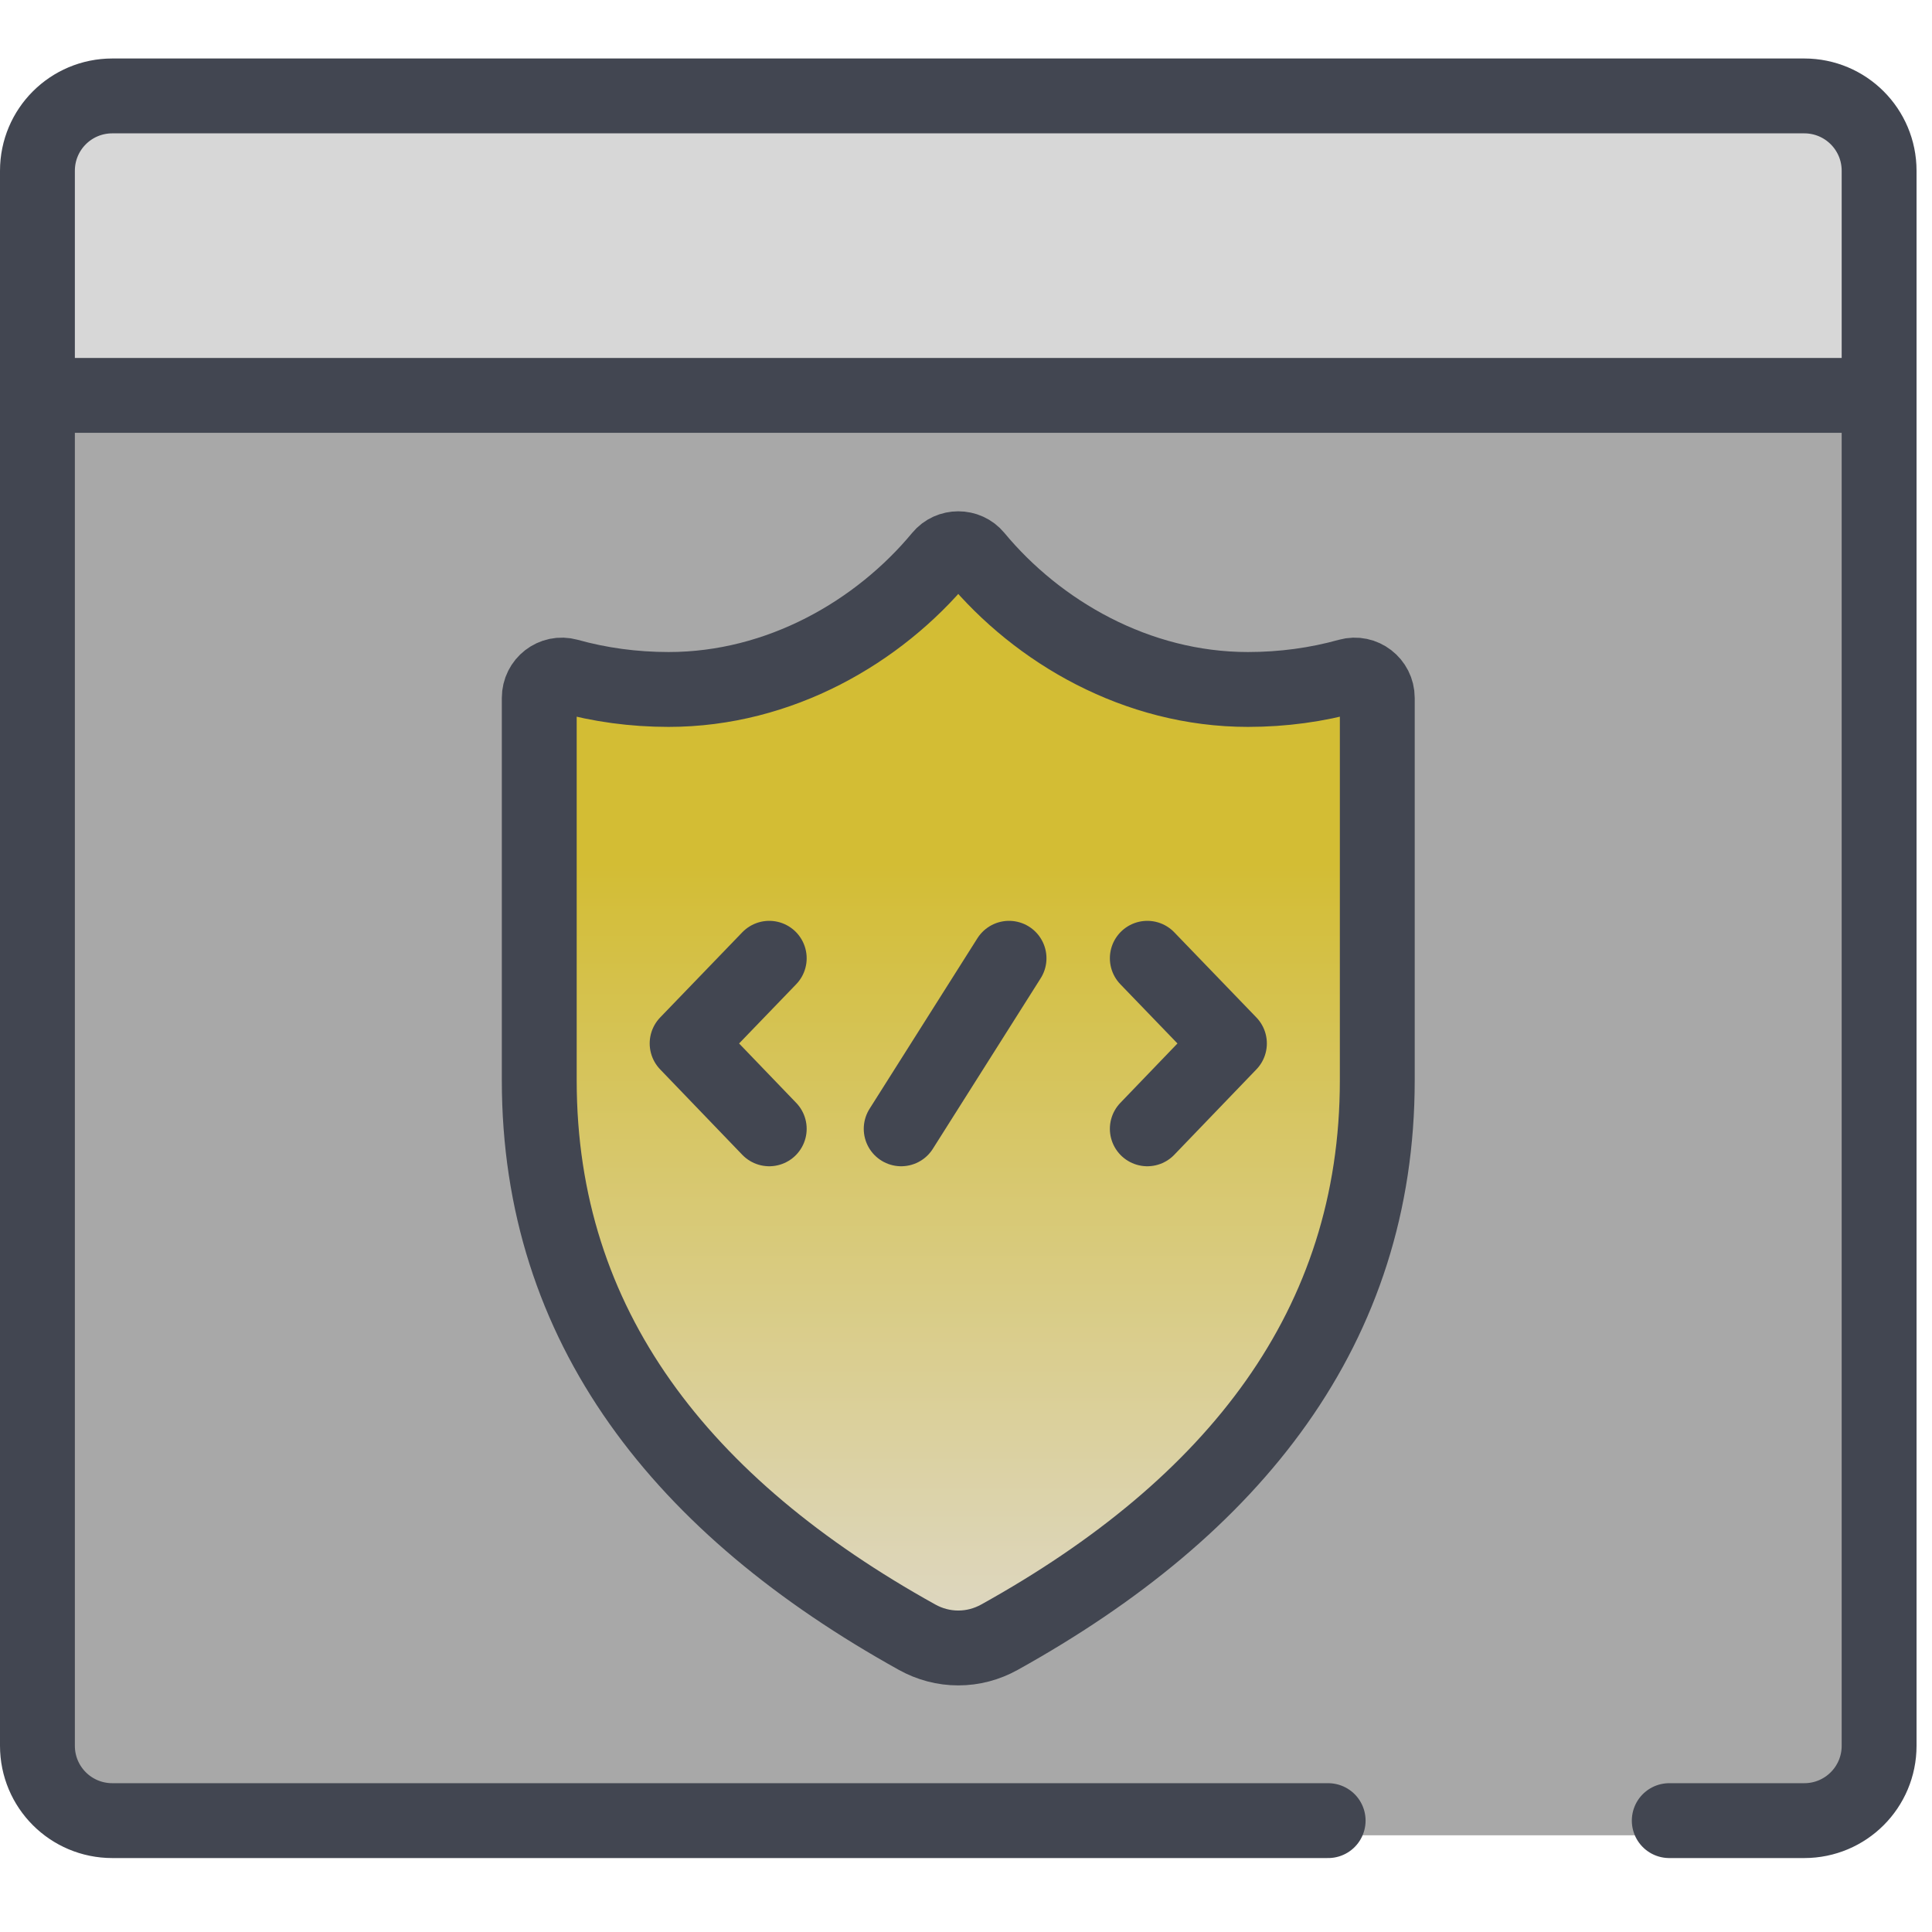
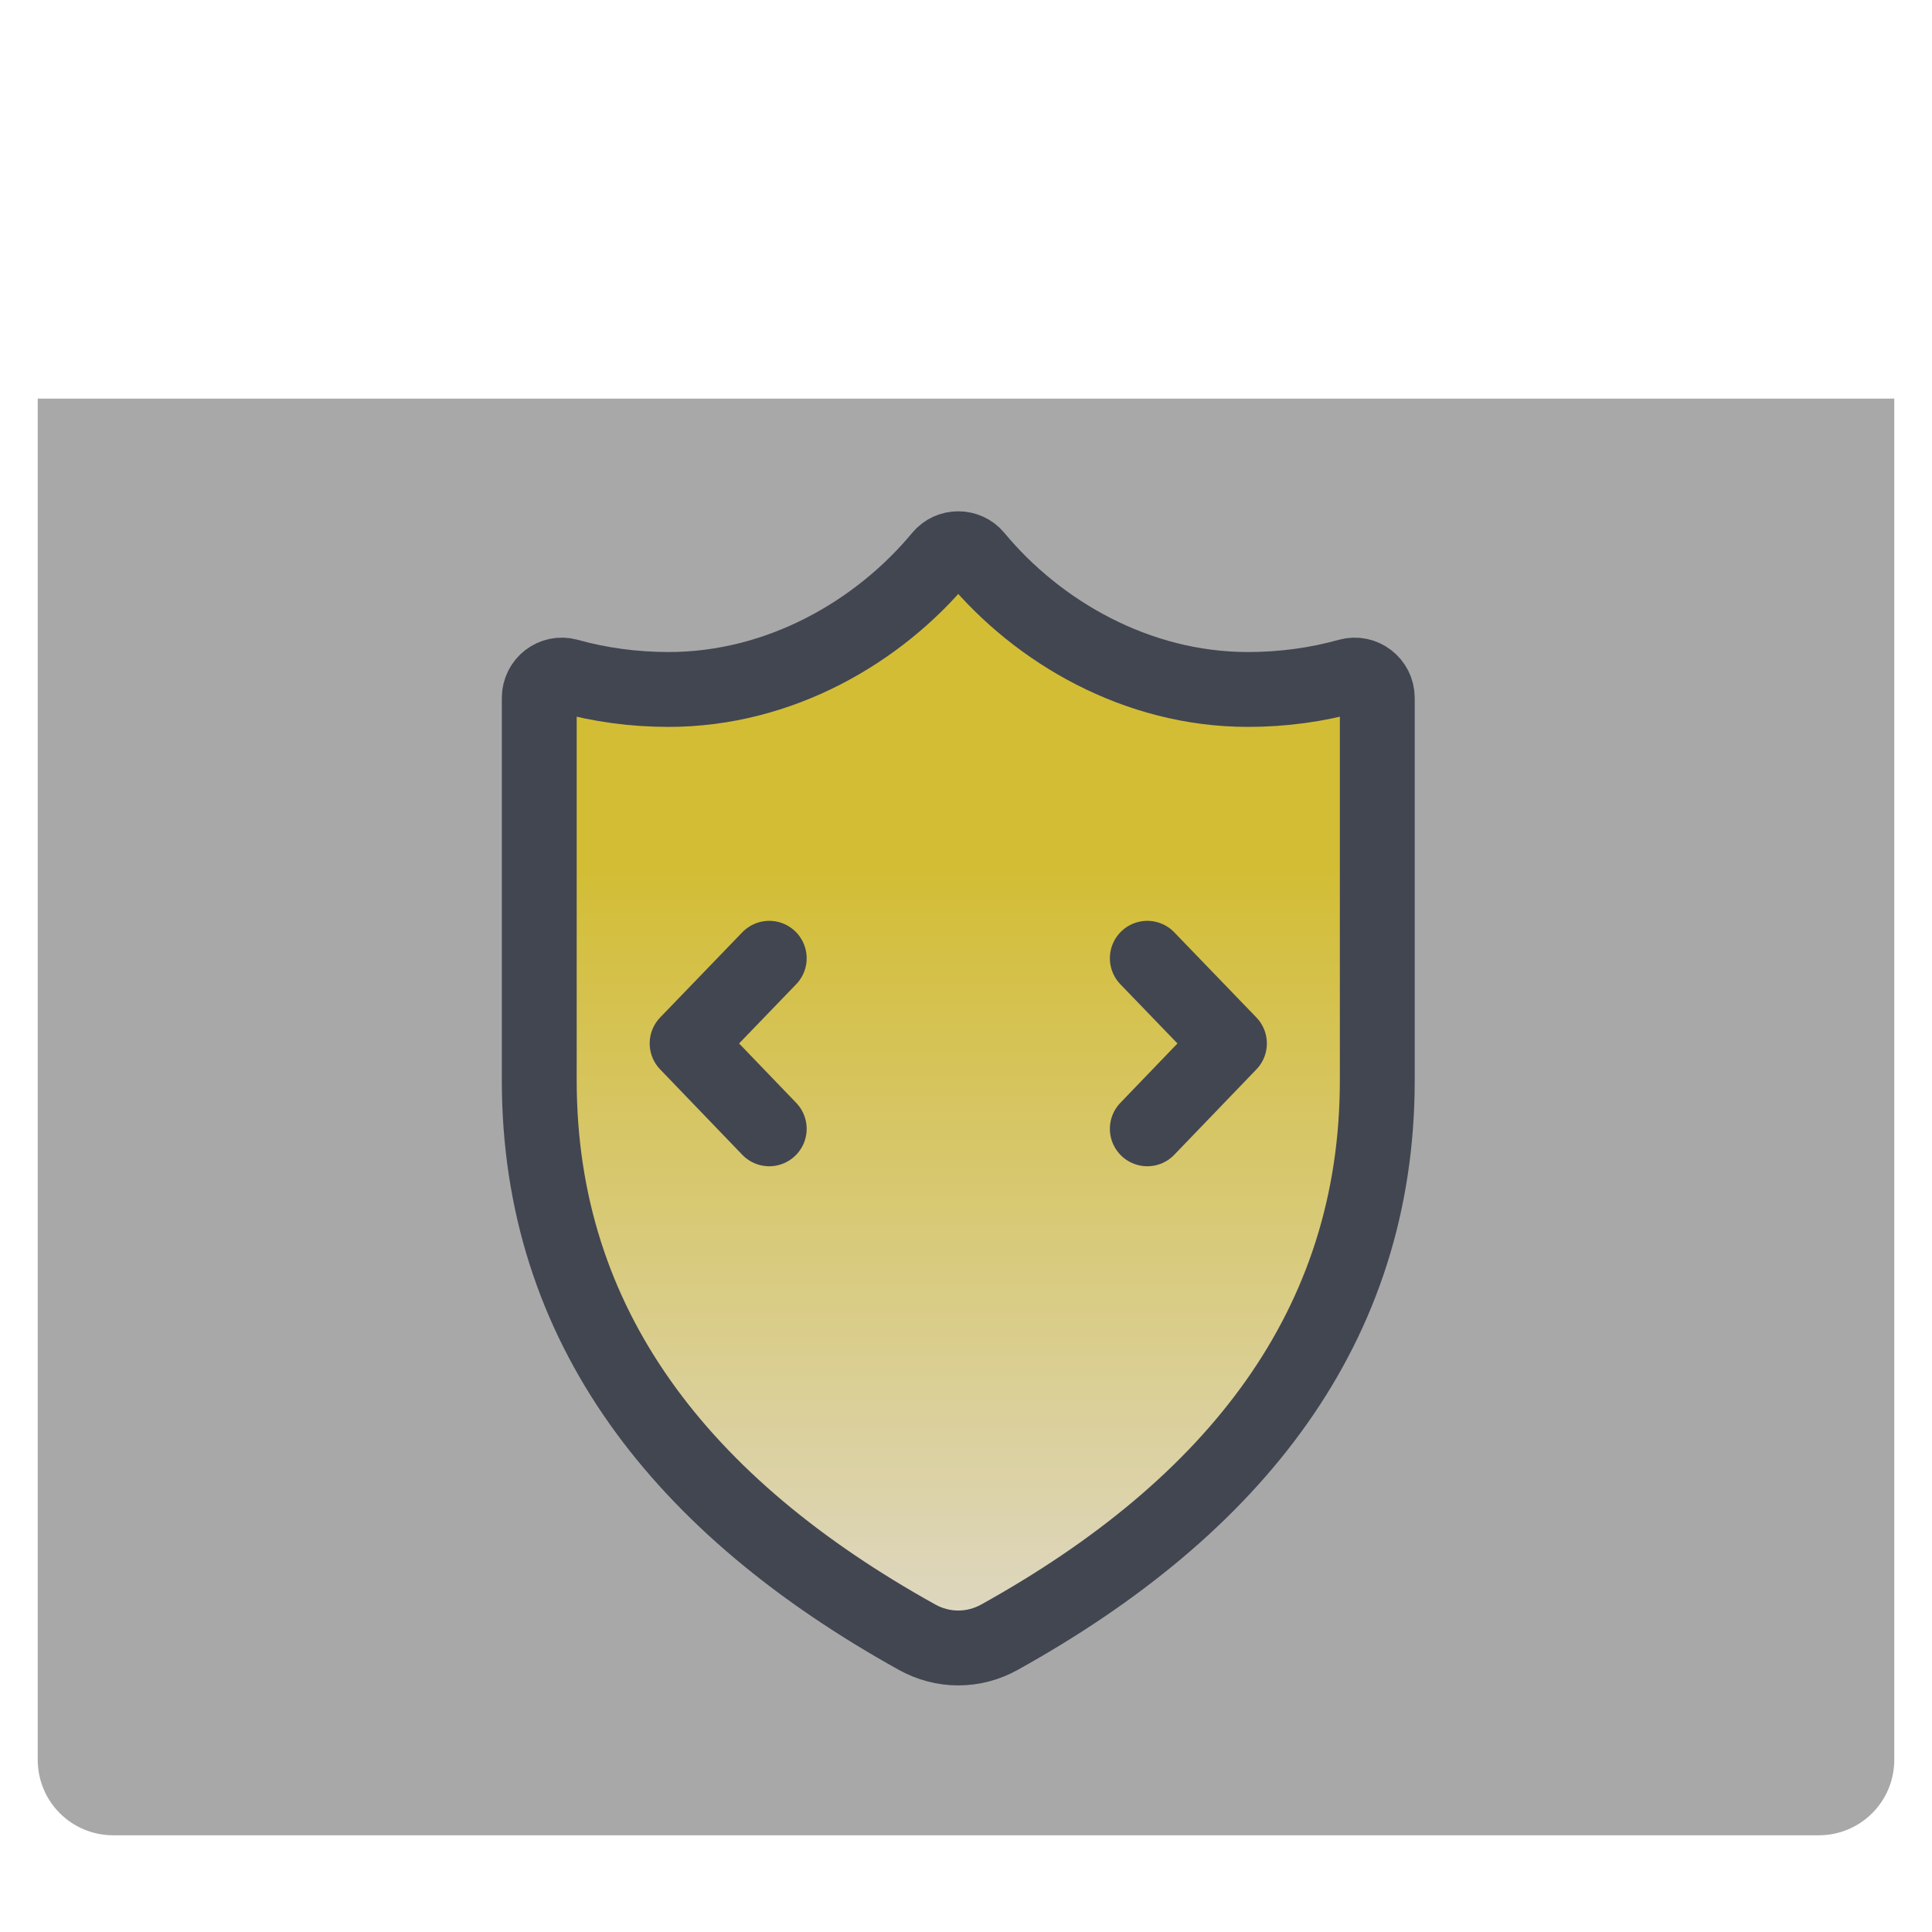
<svg xmlns="http://www.w3.org/2000/svg" width="32px" height="32px" viewBox="0 0 32 32" version="1.1">
  <defs>
    <linearGradient id="linear0" gradientUnits="userSpaceOnUse" x1="255.998" y1="146.58" x2="255.998" y2="440.246" gradientTransform="matrix(0.062,0,0,0.062,0,0)">
      <stop offset="0.286" style="stop-color:rgb(82.745%,74.118%,20.392%);stop-opacity:1;" />
      <stop offset="1" style="stop-color:rgb(87.059%,84.706%,77.647%);stop-opacity:1;" />
    </linearGradient>
  </defs>
  <g id="surface1">
-     <path style=" stroke:none;fill-rule:nonzero;fill:rgb(84.314%,84.314%,84.314%);fill-opacity:1;" d="M 31.375 2.852 C 31.375 2.16 30.816 1.602 30.125 1.602 L 1.875 1.602 C 1.184 1.602 0.625 2.16 0.625 2.852 L 0.625 6.602 L 31.375 6.602 Z M 31.375 2.852 " />
    <path style=" stroke:none;fill-rule:nonzero;fill:rgb(65.882%,65.882%,65.882%);fill-opacity:1;" d="M 0.625 6.602 L 0.625 29.148 C 0.625 29.84 1.184 30.398 1.875 30.398 L 30.125 30.398 C 30.816 30.398 31.375 29.84 31.375 29.148 L 31.375 6.602 Z M 0.625 6.602 " />
    <path style=" stroke:none;fill-rule:nonzero;fill:url(#linear0);" d="M 22.52 11.285 C 21.988 11.434 21.422 11.512 20.836 11.512 C 18.98 11.512 17.328 10.551 16.289 9.297 C 16.141 9.117 15.859 9.117 15.711 9.297 C 14.672 10.551 13.02 11.512 11.164 11.512 C 10.578 11.512 10.012 11.434 9.48 11.285 C 9.238 11.219 9.004 11.402 9.004 11.652 L 9.004 18.039 C 9.004 22.148 11.387 25.156 15.312 27.336 C 15.523 27.453 15.758 27.516 16 27.516 C 16.242 27.516 16.477 27.453 16.688 27.336 C 20.613 25.156 22.996 22.148 22.996 18.039 L 22.996 11.652 C 22.996 11.402 22.758 11.219 22.52 11.285 Z M 22.52 11.285 " />
-     <path style="fill:none;stroke-width:20;stroke-linecap:round;stroke-linejoin:round;stroke:rgb(25.882%,27.451%,31.765%);stroke-opacity:1;stroke-miterlimit:10;" d="M 354.812 486.375 L 30 486.375 C 18.938 486.375 10 477.438 10 466.375 L 10 45.625 C 10 34.562 18.938 25.625 30 25.625 L 482 25.625 C 493.062 25.625 502 34.562 502 45.625 L 502 466.375 C 502 477.438 493.062 486.375 482 486.375 L 445.938 486.375 M 14.5 105.625 L 497.5 105.625 M 269.562 256 L 240.75 301.562 " transform="matrix(0.062,0,0,0.062,0,0)" />
    <path style="fill:none;stroke-width:20;stroke-linecap:round;stroke-linejoin:round;stroke:rgb(25.882%,27.451%,31.765%);stroke-opacity:1;stroke-miterlimit:10;" d="M 205.5 301.562 L 183.562 278.75 L 205.5 256 M 306.5 256 L 328.438 278.75 L 306.5 301.562 " transform="matrix(0.062,0,0,0.062,0,0)" />
    <path style="fill:none;stroke-width:20;stroke-linecap:round;stroke-linejoin:round;stroke:rgb(25.882%,27.451%,31.765%);stroke-opacity:1;stroke-miterlimit:10;" d="M 360.312 180.562 C 351.812 182.938 342.75 184.188 333.375 184.188 C 303.688 184.188 277.25 168.812 260.625 148.75 C 258.25 145.875 253.75 145.875 251.375 148.75 C 234.75 168.812 208.312 184.188 178.625 184.188 C 169.25 184.188 160.188 182.938 151.688 180.562 C 147.812 179.5 144.062 182.438 144.062 186.438 L 144.062 288.625 C 144.062 354.375 182.188 402.5 245 437.375 C 248.375 439.25 252.125 440.25 256 440.25 C 259.875 440.25 263.625 439.25 267 437.375 C 329.812 402.5 367.938 354.375 367.938 288.625 L 367.938 186.438 C 367.938 182.438 364.125 179.5 360.312 180.562 Z M 360.312 180.562 " transform="matrix(0.062,0,0,0.062,0,0)" />
  </g>
</svg>